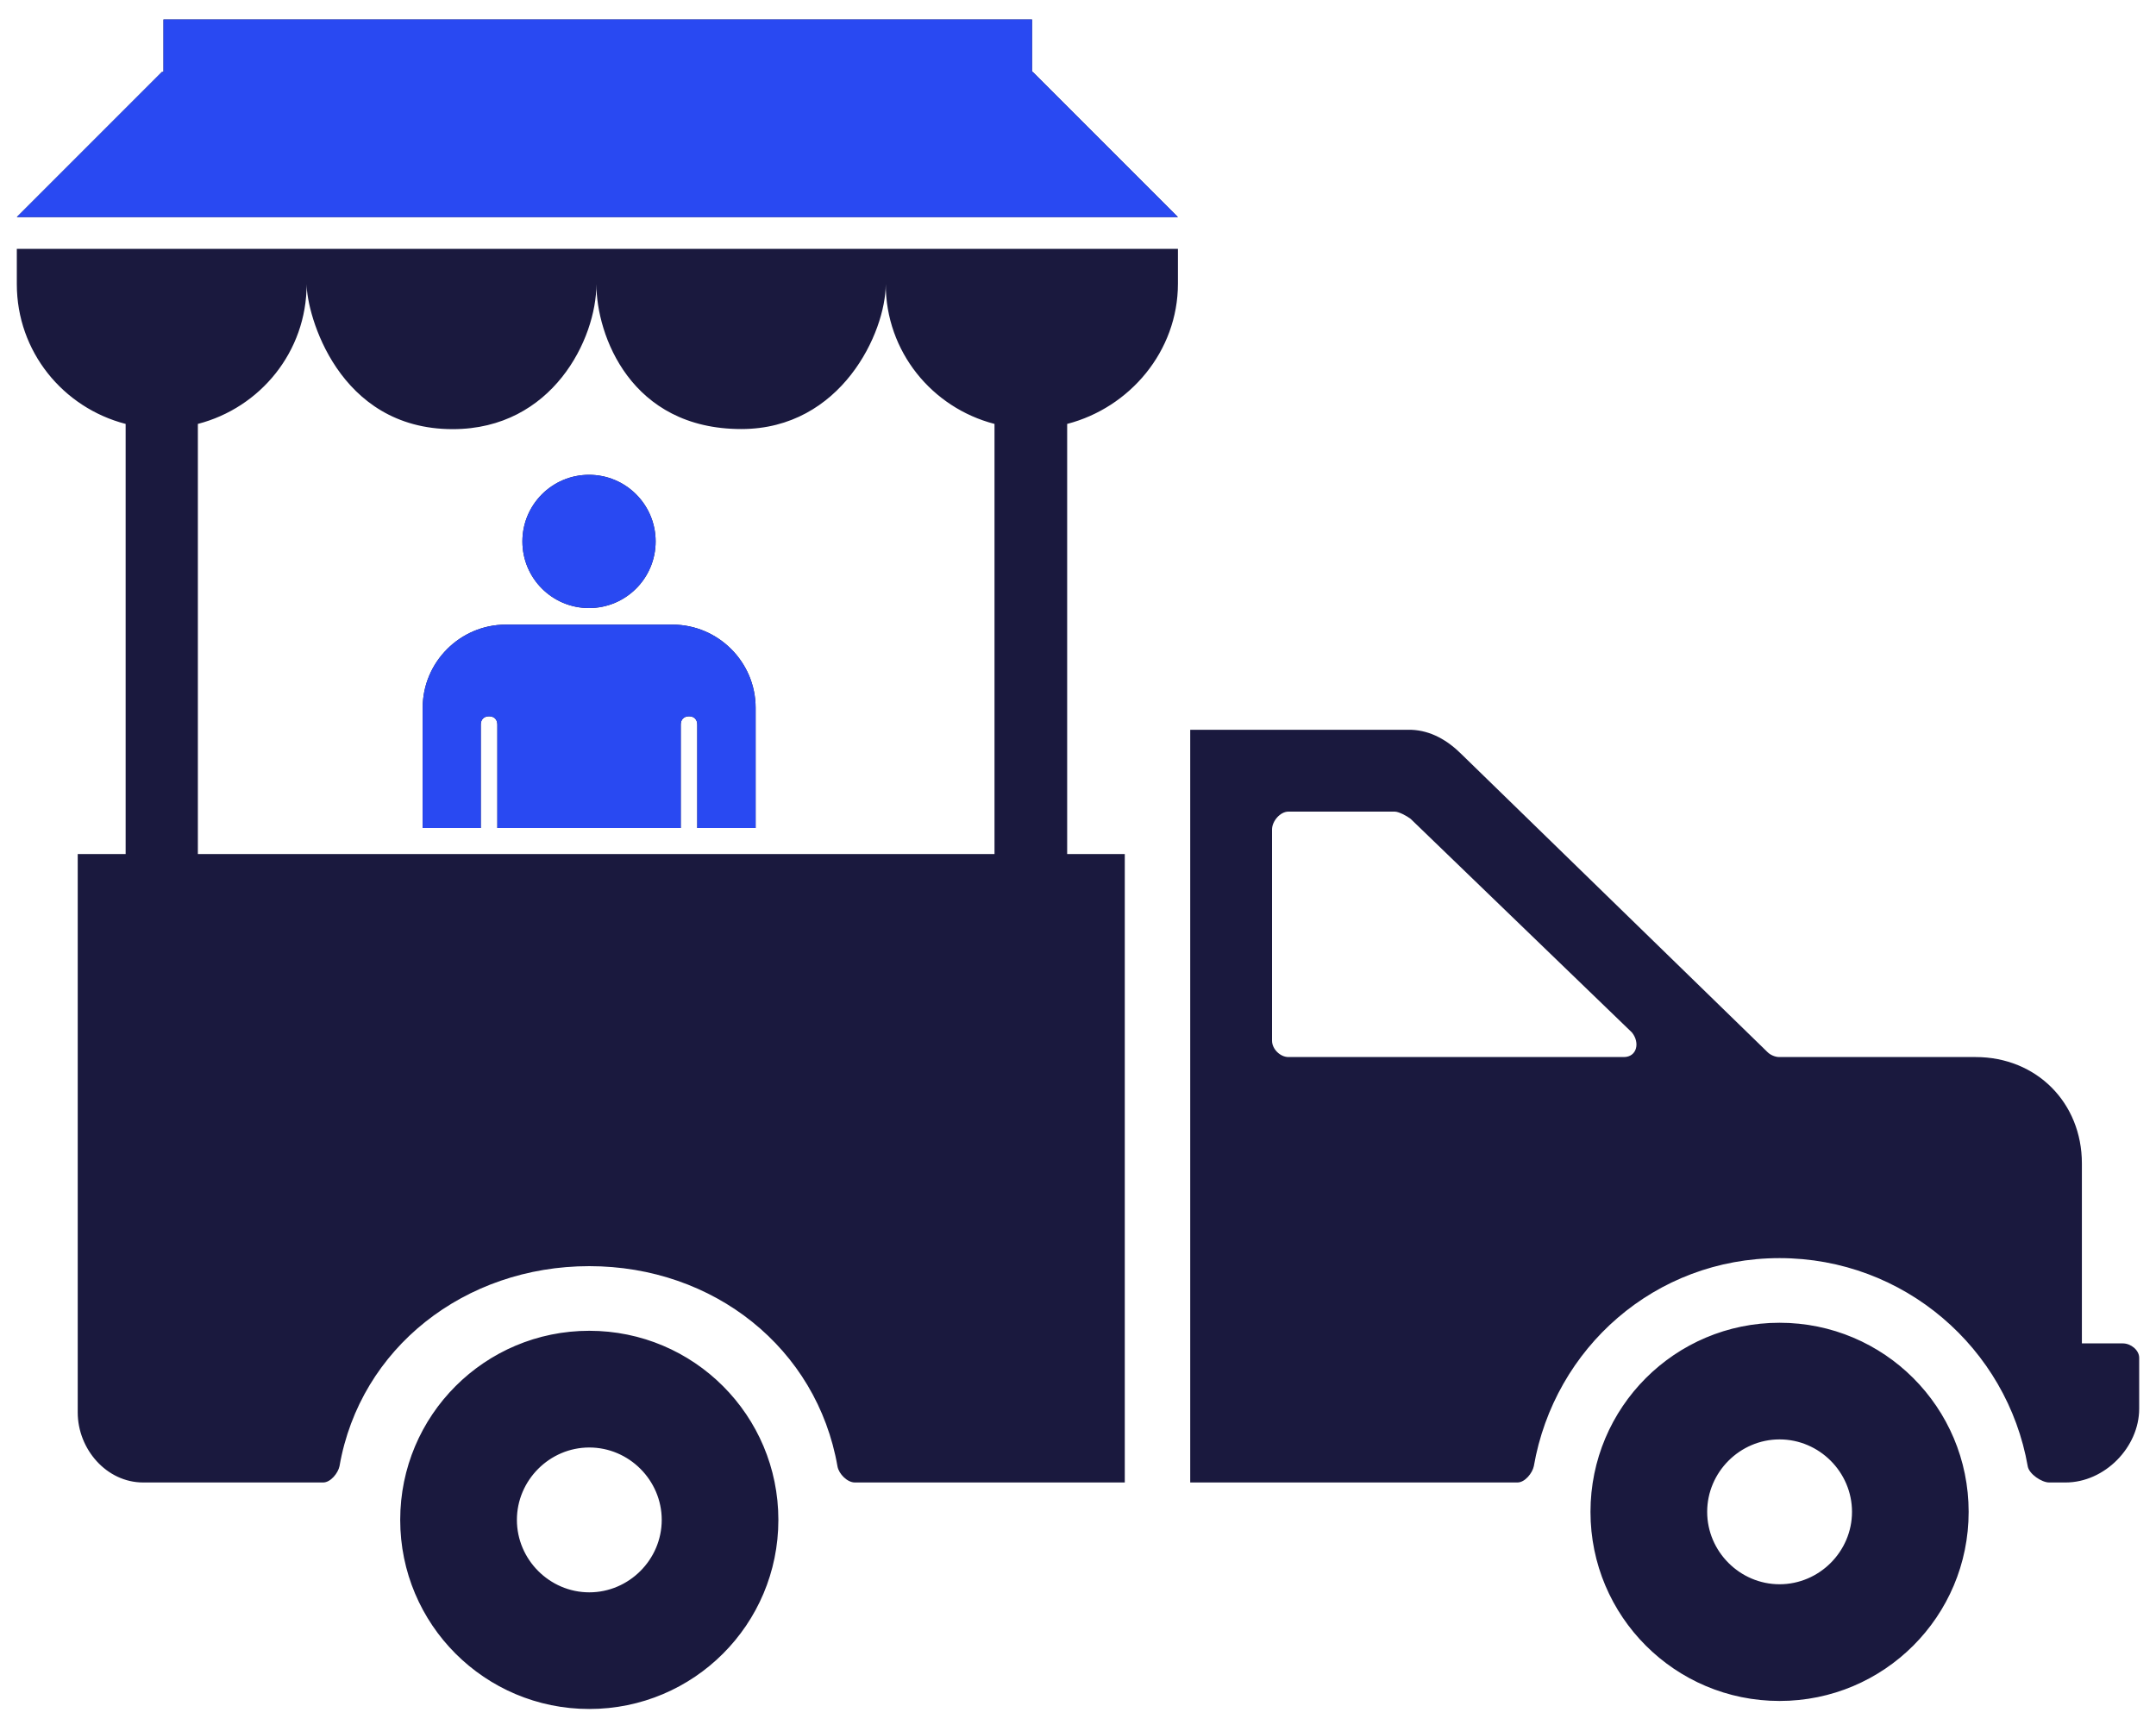
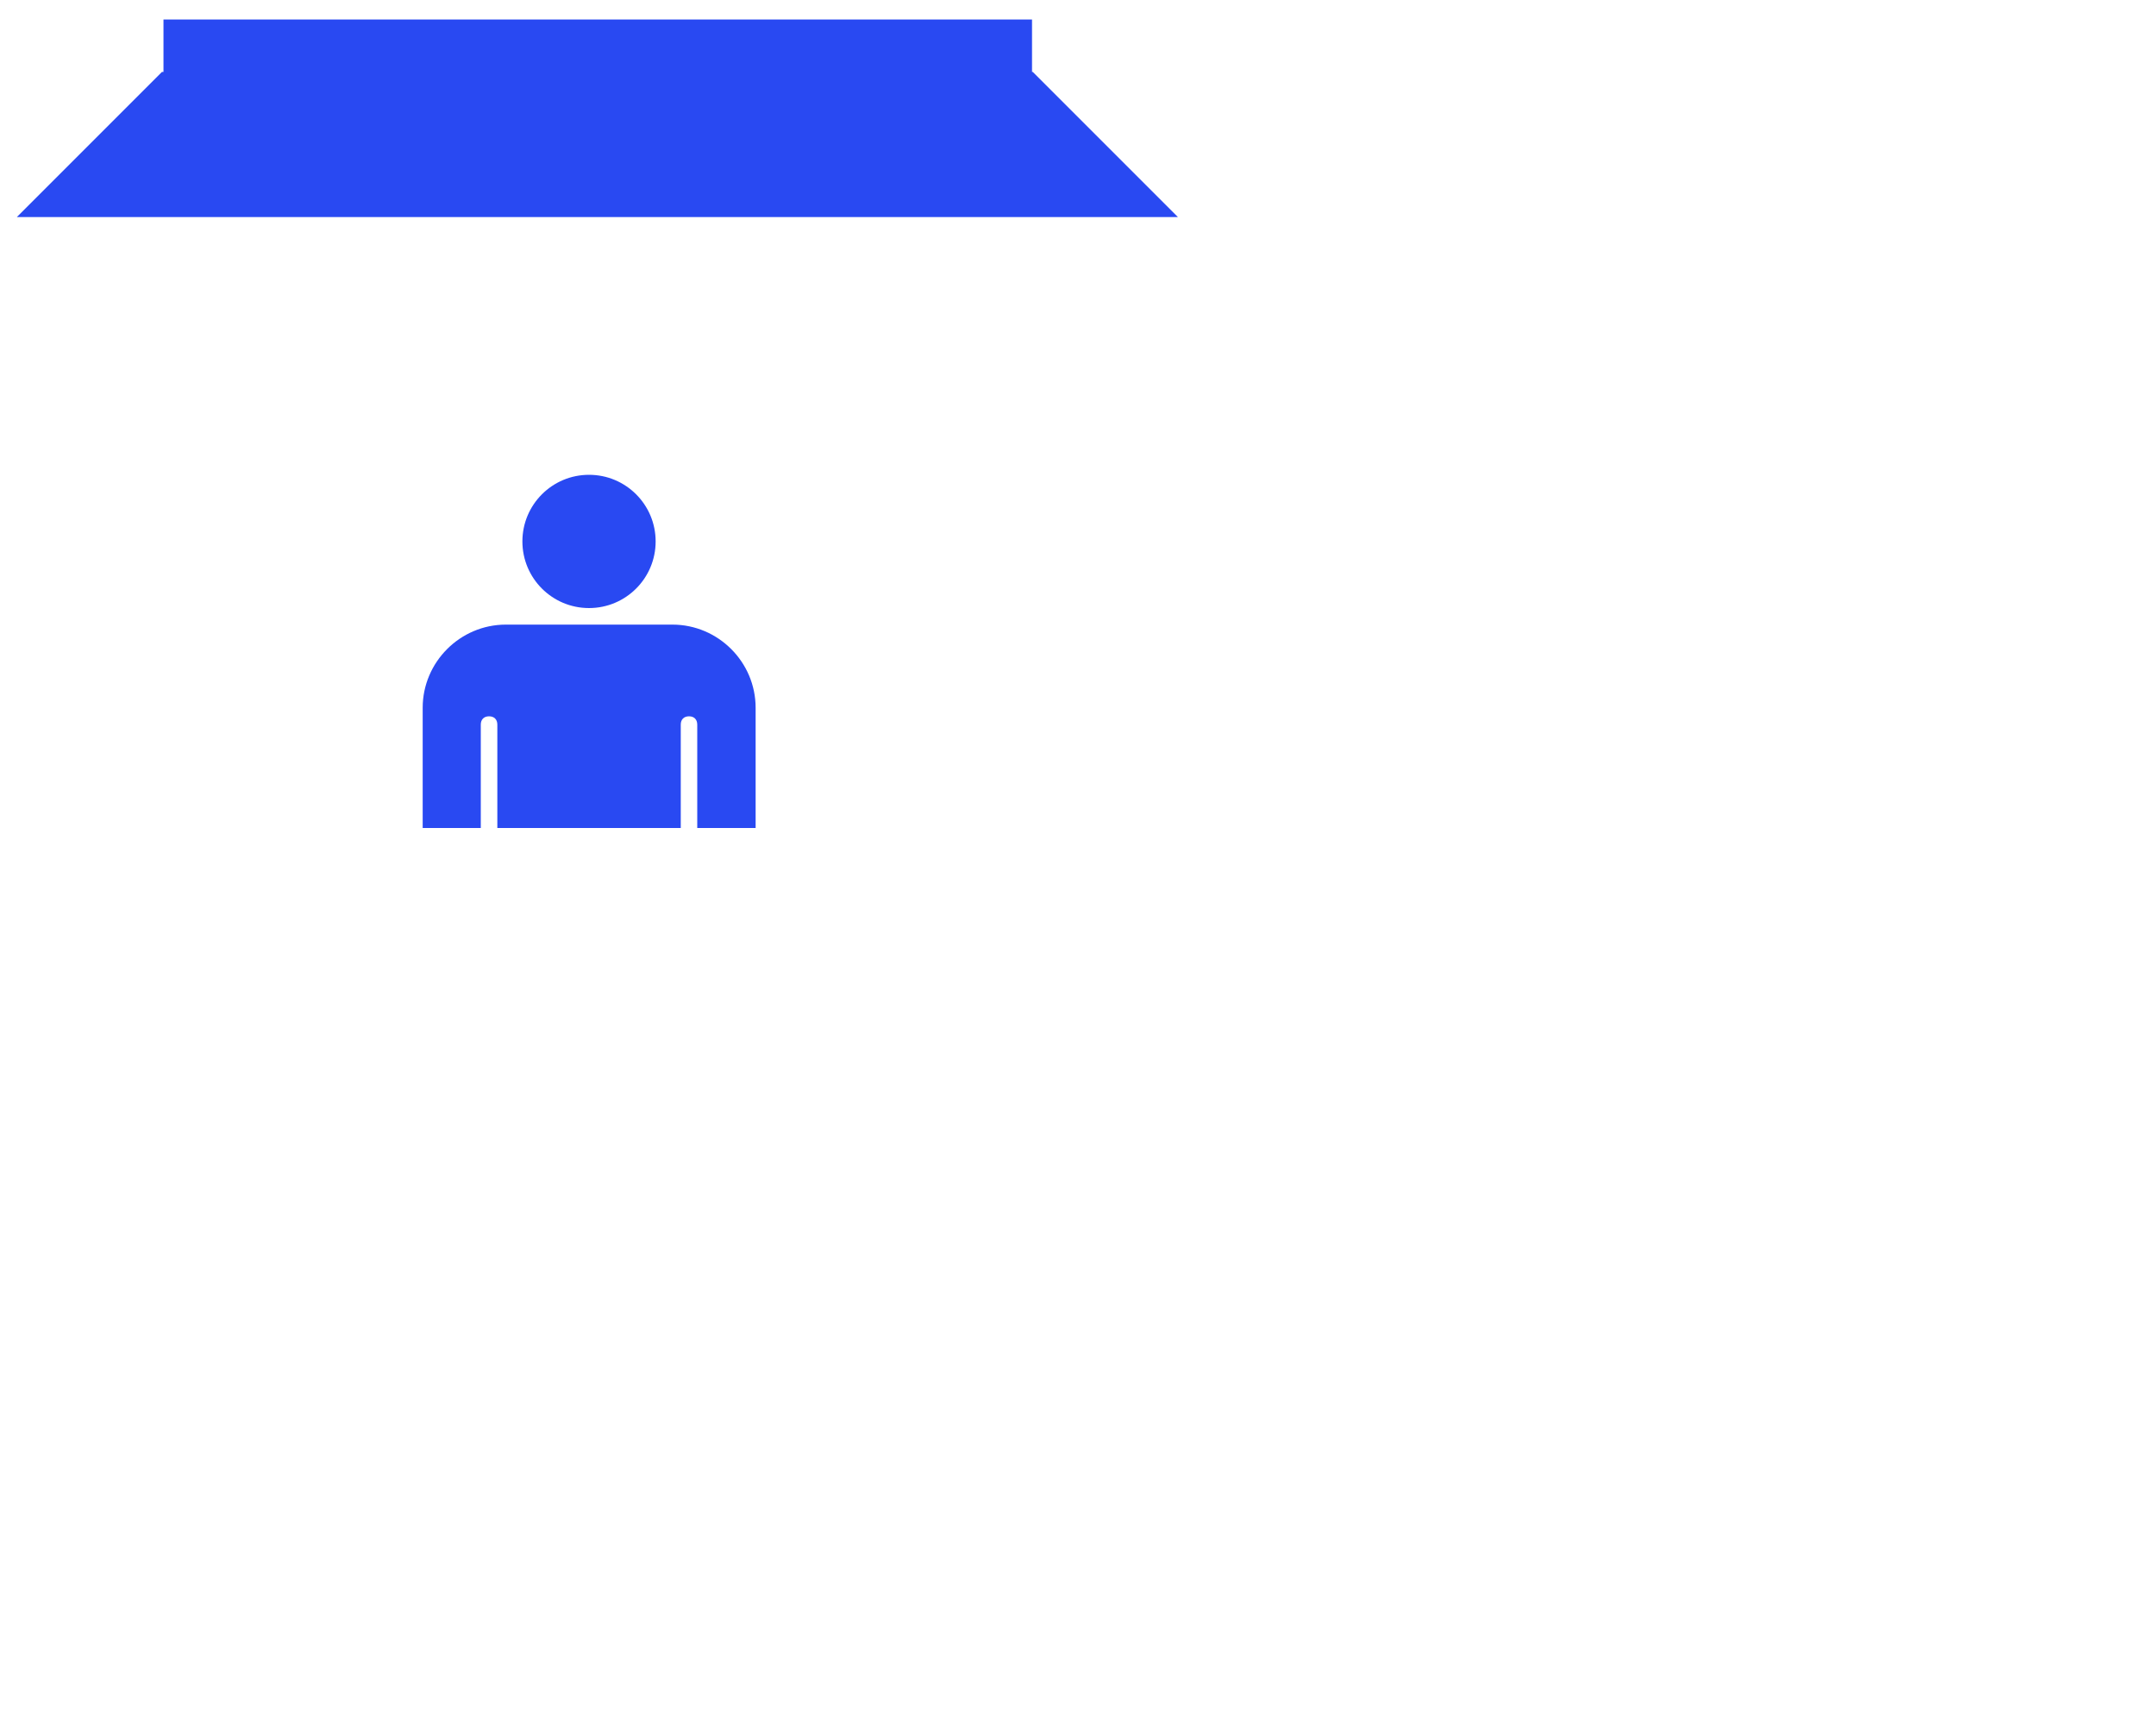
<svg xmlns="http://www.w3.org/2000/svg" width="40" height="32" viewBox="0 0 40 32" fill="none">
-   <path d="M10.928 8.808C11.611 8.808 12.164 9.361 12.164 10.044C12.164 10.727 11.611 11.28 10.928 11.28C10.245 11.28 9.692 10.727 9.692 10.044C9.692 9.361 10.245 8.808 10.928 8.808ZM8.92 15.36V13.442C8.92 13.347 8.978 13.288 9.073 13.288C9.169 13.288 9.227 13.347 9.227 13.442V15.36H12.63V13.442C12.63 13.347 12.688 13.288 12.783 13.288C12.878 13.288 12.936 13.347 12.936 13.442V15.36H14.019V13.13C14.019 12.279 13.322 11.587 12.476 11.587H9.385C8.535 11.587 7.842 12.284 7.842 13.13V15.36H8.92ZM10.933 24.687C8.994 24.687 7.425 26.256 7.425 28.195C7.425 30.134 8.994 31.703 10.933 31.703C12.872 31.703 14.441 30.134 14.441 28.195C14.441 26.256 12.872 24.687 10.933 24.687ZM10.933 29.539C10.197 29.539 9.59 28.932 9.59 28.195C9.59 27.459 10.197 26.852 10.933 26.852C11.67 26.852 12.277 27.459 12.277 28.195C12.277 28.931 11.67 29.539 10.933 29.539ZM33.016 24.538C31.077 24.538 29.508 26.107 29.508 28.046C29.508 29.985 31.077 31.554 33.016 31.554C34.955 31.554 36.524 29.985 36.524 28.046C36.524 26.107 34.955 24.538 33.016 24.538ZM33.016 29.389C32.28 29.389 31.673 28.782 31.673 28.046C31.673 27.309 32.28 26.702 33.016 26.702C33.753 26.702 34.36 27.309 34.36 28.046C34.36 28.782 33.753 29.389 33.016 29.389ZM39.384 24.921H38.625V21.582C38.625 20.46 37.787 19.609 36.652 19.609H33.01C32.933 19.609 32.843 19.569 32.792 19.517L27.116 13.992C26.86 13.737 26.55 13.551 26.18 13.538H22.082V27.501H28.153C28.293 27.501 28.431 27.325 28.457 27.198C28.839 25.003 30.707 23.339 33.016 23.339C35.325 23.339 37.238 25.01 37.621 27.204C37.647 27.344 37.878 27.501 38.018 27.501H38.322C39.049 27.501 39.688 26.846 39.688 26.132V25.188C39.688 25.048 39.537 24.921 39.384 24.921ZM30.126 19.609H23.904C23.75 19.609 23.6 19.459 23.6 19.306V15.387C23.6 15.234 23.75 15.056 23.904 15.056H25.877C25.953 15.056 26.108 15.14 26.172 15.191L30.278 19.154C30.431 19.345 30.368 19.609 30.126 19.609ZM0.312 5.271C0.312 6.524 1.171 7.564 2.331 7.864V15.843H1.442V26.202C1.442 26.882 1.976 27.501 2.656 27.501H5.995C6.135 27.501 6.273 27.325 6.299 27.198C6.681 25.003 8.625 23.488 10.933 23.488C13.242 23.488 15.156 25.01 15.538 27.204C15.564 27.344 15.72 27.501 15.86 27.501H20.868V15.843H19.799V7.864C20.959 7.564 21.854 6.516 21.854 5.262V4.616H0.312V5.271ZM5.689 5.271C5.689 5.824 6.266 7.961 8.399 7.961C10.252 7.961 11.065 6.284 11.065 5.271C11.065 6.215 11.698 7.959 13.753 7.959C15.61 7.959 16.433 6.164 16.433 5.271C16.433 6.524 17.292 7.564 18.451 7.864V15.843H3.671V7.864C4.83 7.564 5.689 6.524 5.689 5.271ZM19.147 1.334V0.362H3.033V1.334H3.005L0.312 4.027H21.854L19.161 1.334H19.147Z" fill="#1A193E" />
  <path d="M10.928 8.808C11.611 8.808 12.164 9.361 12.164 10.044C12.164 10.727 11.611 11.28 10.928 11.28C10.245 11.28 9.692 10.727 9.692 10.044C9.692 9.361 10.245 8.808 10.928 8.808ZM8.92 15.36V13.442C8.92 13.347 8.978 13.288 9.073 13.288C9.169 13.288 9.227 13.347 9.227 13.442V15.36H12.63V13.442C12.63 13.347 12.688 13.288 12.783 13.288C12.878 13.288 12.936 13.347 12.936 13.442V15.36H14.019V13.13C14.019 12.279 13.322 11.587 12.476 11.587H9.385C8.535 11.587 7.842 12.284 7.842 13.13V15.36H8.92ZM19.147 1.334V0.362H3.033V1.334H3.005L0.312 4.027H21.854L19.161 1.334H19.147Z" fill="#2949F2" />
</svg>